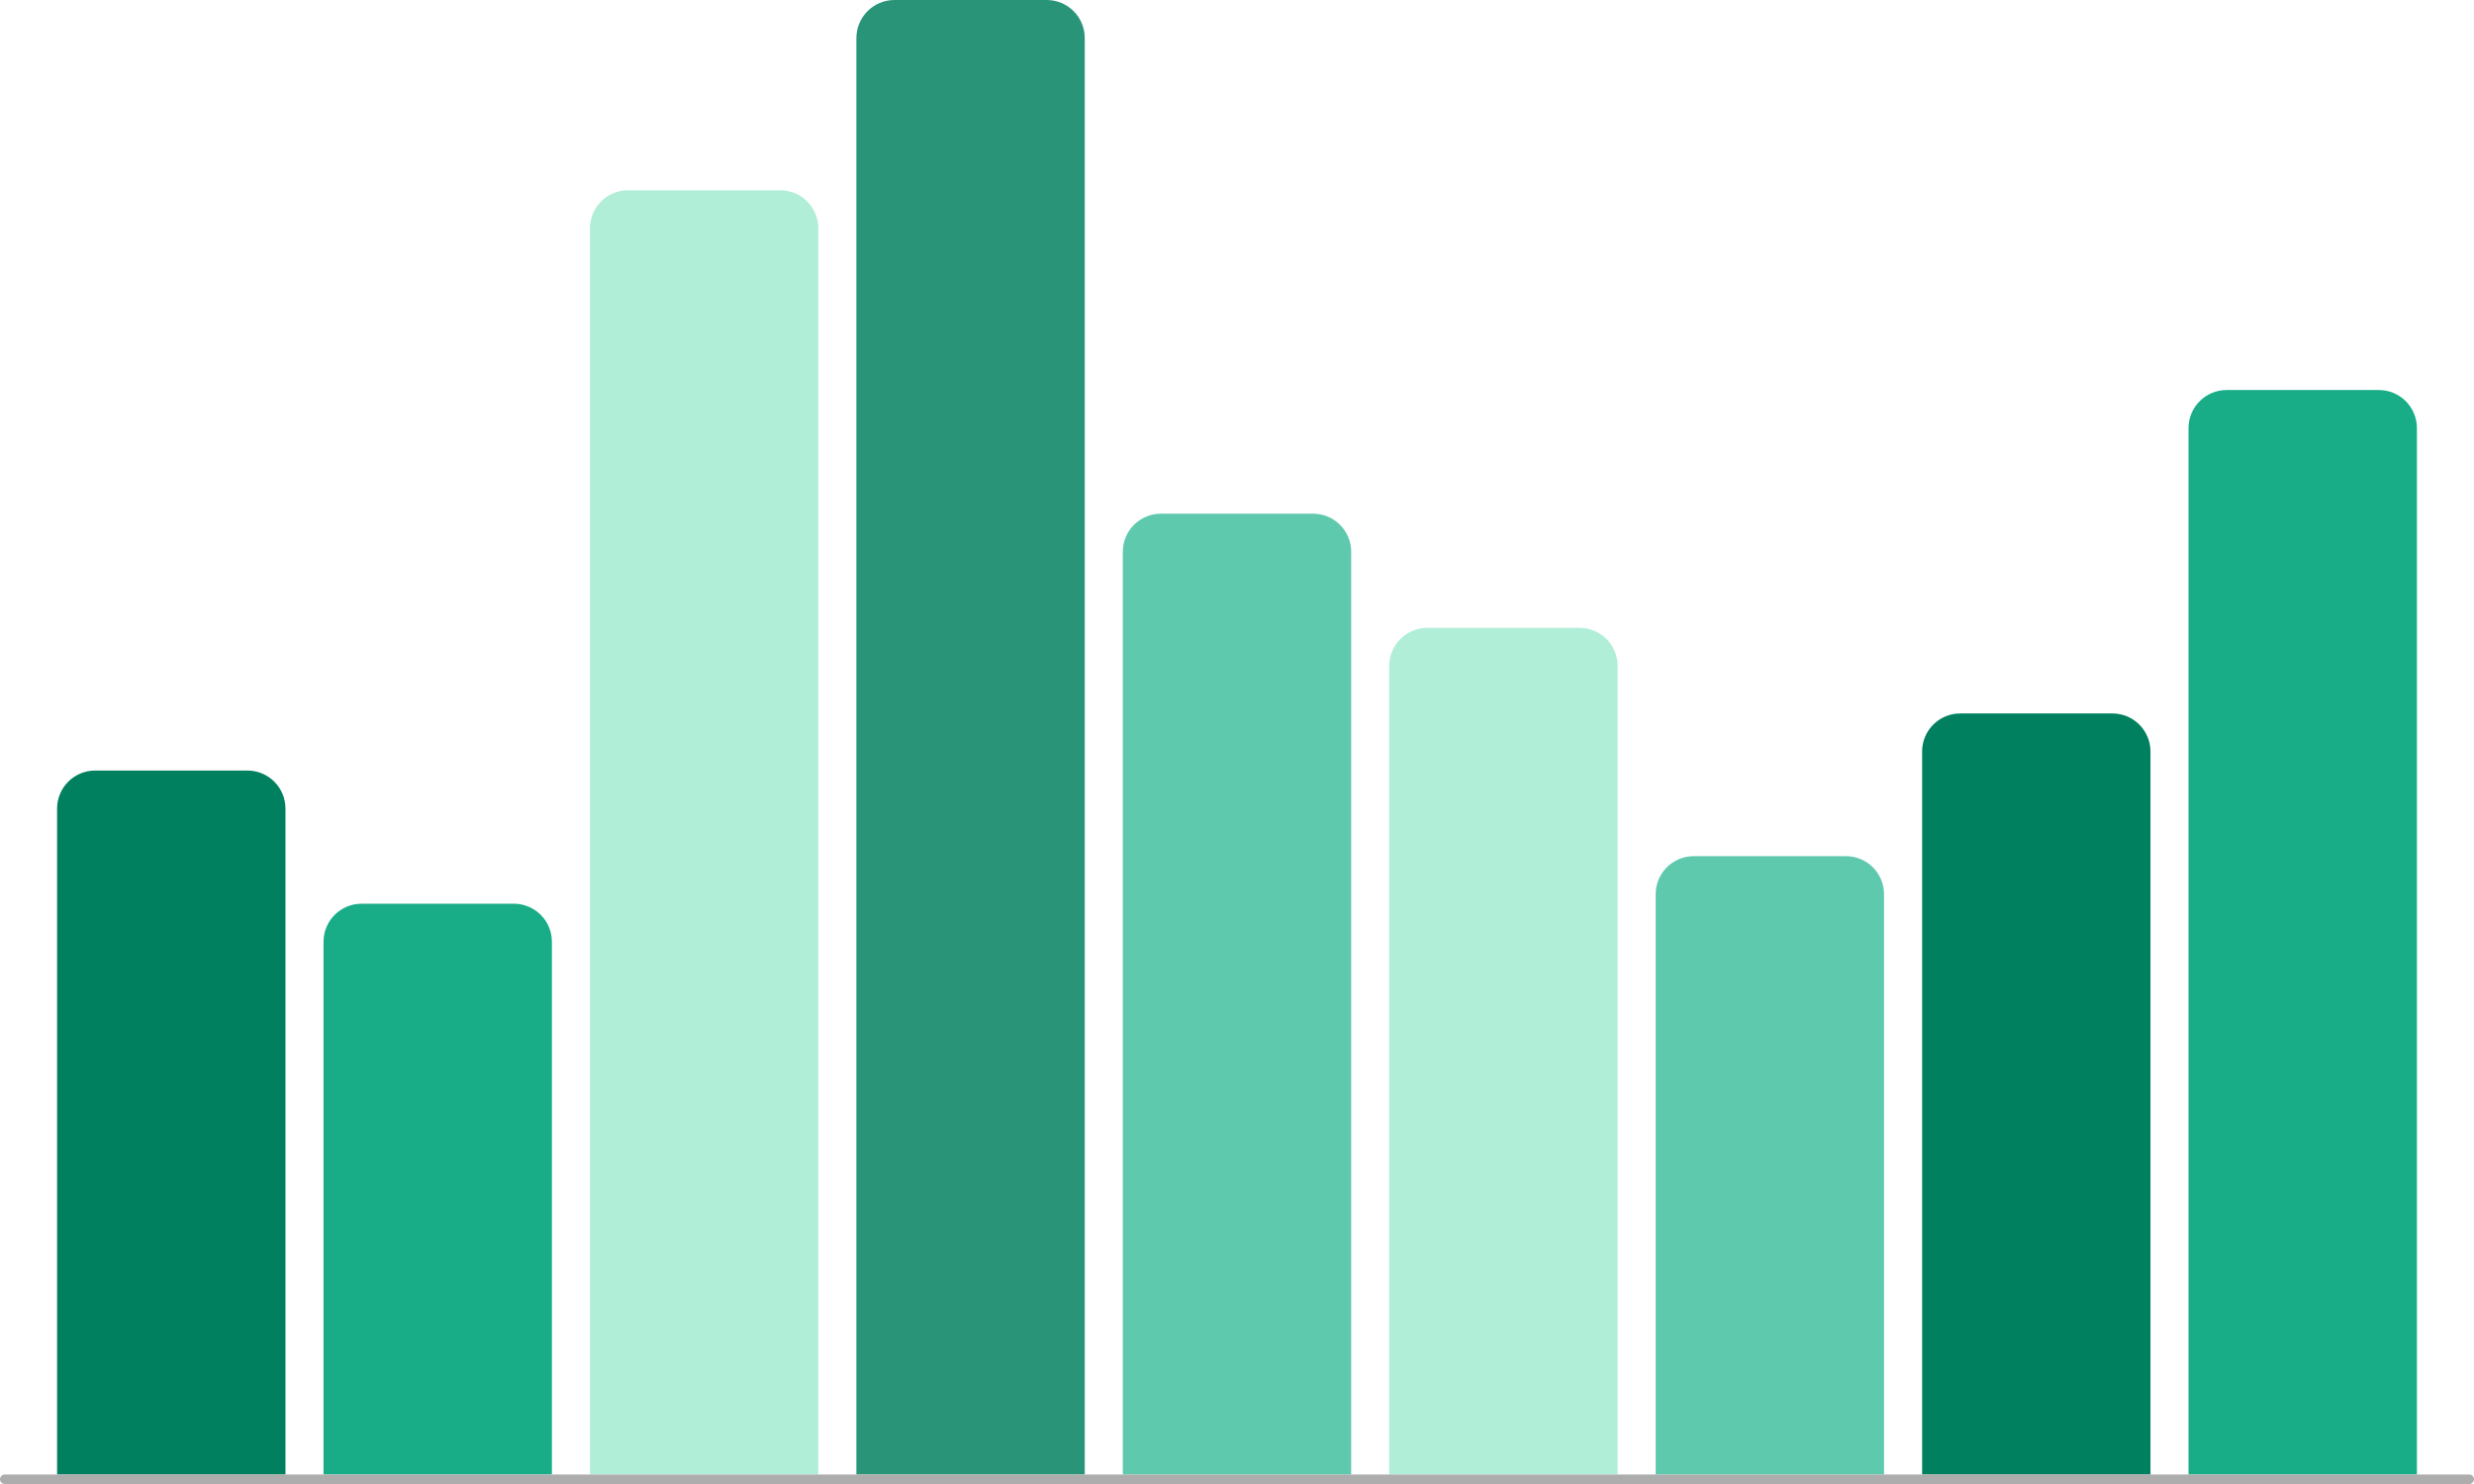
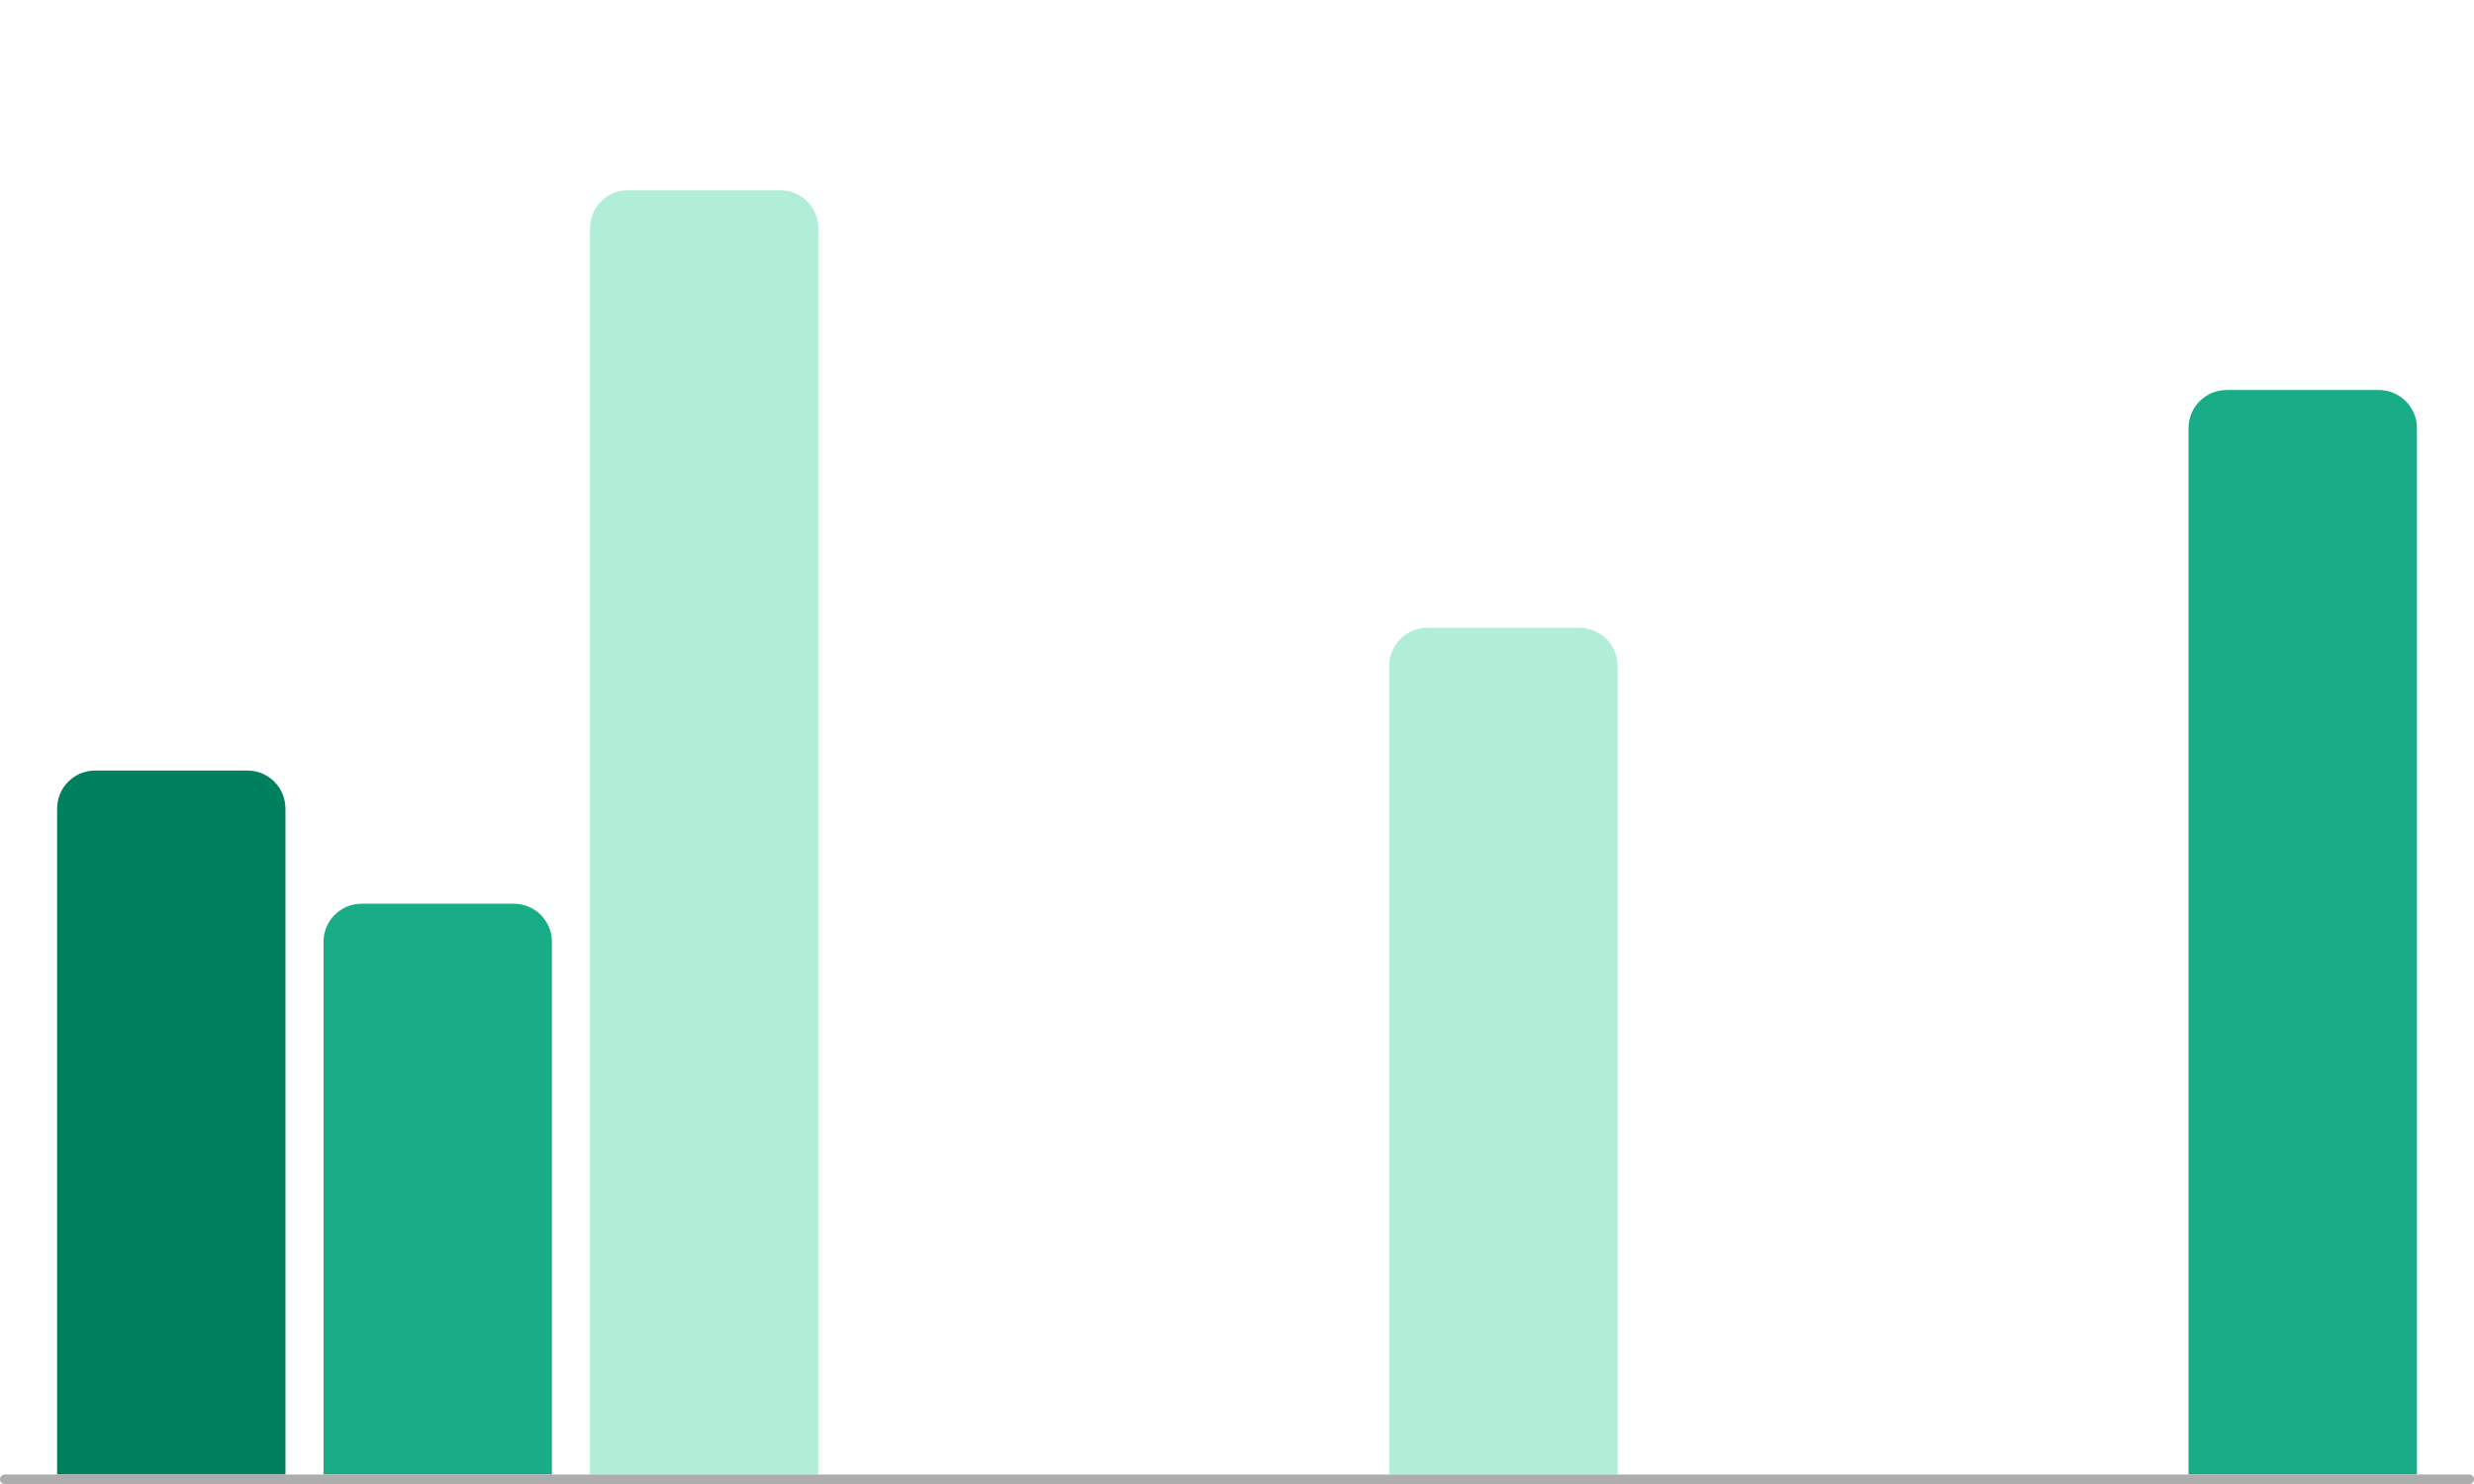
<svg xmlns="http://www.w3.org/2000/svg" width="260" height="156" viewBox="0 0 260 156" fill="none">
  <path d="M6 85C6 82.791 7.791 81 10 81H26C28.209 81 30 82.791 30 85V155H6V85Z" fill="#00805F" />
-   <path d="M90 4C90 1.791 91.791 0 94 0H110C112.209 0 114 1.791 114 4V155H90V4Z" fill="#299478" />
-   <path d="M174 94C174 91.791 175.791 90 178 90H194C196.209 90 198 91.791 198 94V155H174V94Z" fill="#5FC9AD" />
  <path d="M34 99C34 96.791 35.791 95 38 95H54C56.209 95 58 96.791 58 99V155H34V99Z" fill="#18AD86" />
-   <path d="M118 58C118 55.791 119.791 54 122 54H138C140.209 54 142 55.791 142 58V155H118V58Z" fill="#5FC9AD" />
-   <path d="M202 79C202 76.791 203.791 75 206 75H222C224.209 75 226 76.791 226 79V155H202V79Z" fill="#00805F" />
  <path d="M62 24C62 21.791 63.791 20 66 20H82C84.209 20 86 21.791 86 24V155H62V24Z" fill="#B1EED8" />
  <path d="M146 70C146 67.791 147.791 66 150 66H166C168.209 66 170 67.791 170 70V155H146V70Z" fill="#B1EED8" />
  <path d="M230 45C230 42.791 231.791 41 234 41H250C252.209 41 254 42.791 254 45V155H230V45Z" fill="#18AD86" />
  <line x1="0.5" y1="155.5" x2="259.5" y2="155.5" stroke="#ADADAD" stroke-linecap="round" />
</svg>